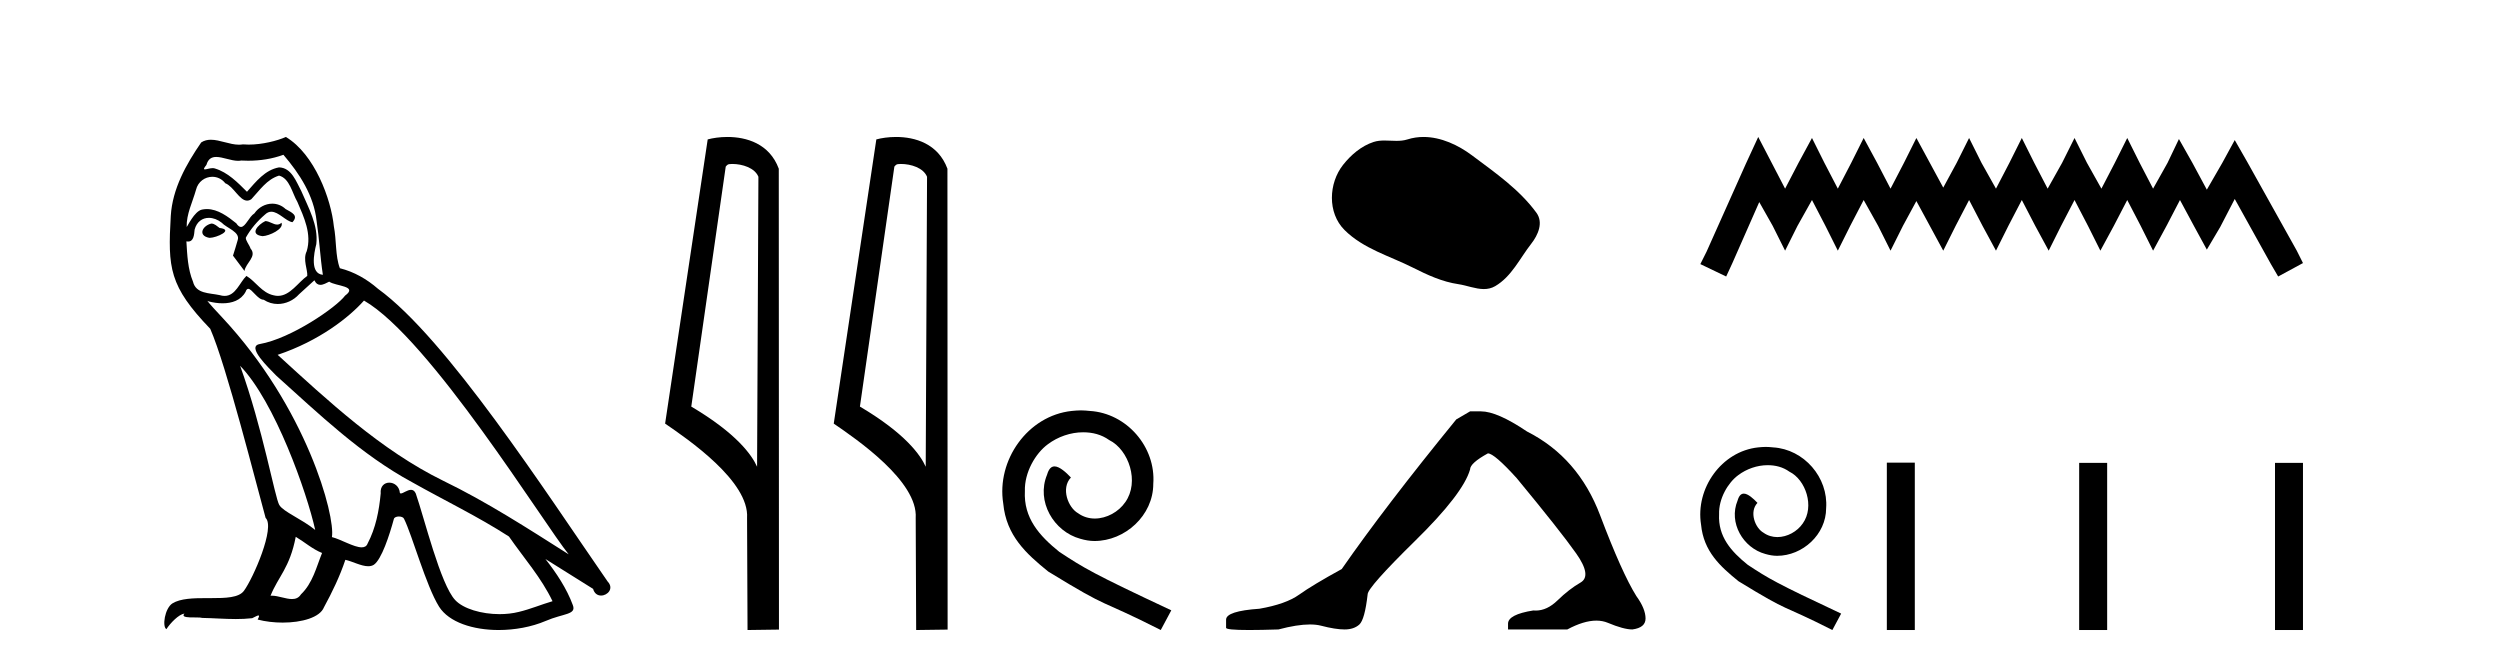
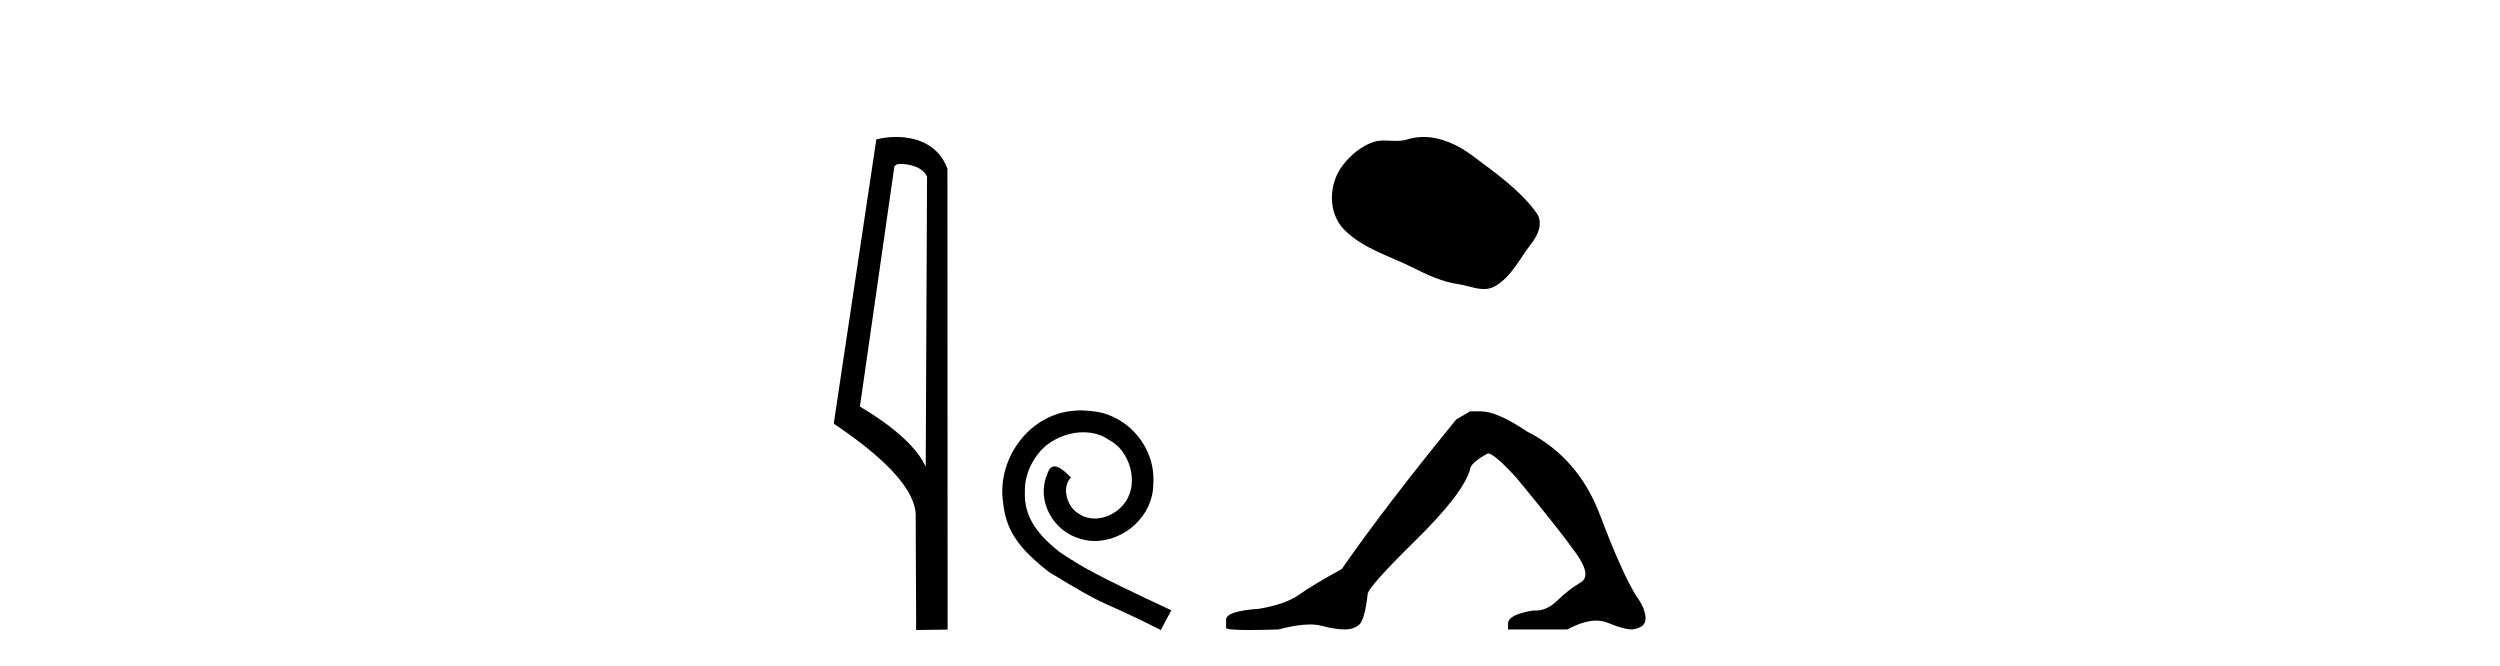
<svg xmlns="http://www.w3.org/2000/svg" width="154.0" height="41.0">
-   <path d="M 16.344 13.619 C 15.888 13.839 15.331 14.447 16.175 14.548 C 16.581 14.531 17.509 14.109 17.34 13.721 L 17.34 13.721 C 17.253 13.804 17.164 13.834 17.074 13.834 C 16.835 13.834 16.59 13.619 16.344 13.619 ZM 13.019 13.771 C 12.461 13.906 12.174 14.514 12.884 14.649 C 12.895 14.65 12.907 14.651 12.921 14.651 C 13.329 14.651 14.441 14.156 13.525 14.042 C 13.373 13.94 13.221 13.771 13.019 13.771 ZM 17.458 9.534 C 18.454 10.699 19.332 12.049 19.501 13.603 C 19.67 14.717 19.721 15.831 19.889 16.928 C 19.096 16.861 19.332 15.628 19.484 15.038 C 19.619 13.873 18.995 12.792 18.556 11.762 C 18.252 11.205 17.965 10.328 17.188 10.311 C 16.327 10.463 15.77 11.189 15.213 11.813 C 14.639 11.239 14.031 10.615 13.238 10.378 C 13.197 10.363 13.15 10.357 13.101 10.357 C 12.923 10.357 12.715 10.435 12.619 10.435 C 12.536 10.435 12.538 10.377 12.715 10.159 C 12.822 9.78 13.045 9.668 13.32 9.668 C 13.722 9.668 14.236 9.907 14.669 9.907 C 14.734 9.907 14.798 9.901 14.859 9.889 C 15.001 9.897 15.144 9.901 15.287 9.901 C 16.025 9.901 16.765 9.789 17.458 9.534 ZM 17.188 10.817 C 17.847 10.986 17.999 11.898 18.319 12.438 C 18.725 13.383 19.214 14.413 18.893 15.476 C 18.64 15.983 18.961 16.624 18.927 16.996 C 18.364 17.391 17.87 18.226 17.122 18.226 C 17.041 18.226 16.956 18.216 16.868 18.194 C 16.125 18.042 15.753 17.333 15.179 16.996 C 14.764 17.397 14.518 18.228 13.834 18.228 C 13.74 18.228 13.637 18.212 13.525 18.178 C 12.9 18.042 12.073 18.11 11.888 17.35 C 11.567 16.574 11.533 15.713 11.482 14.869 L 11.482 14.869 C 11.52 14.876 11.554 14.879 11.585 14.879 C 11.927 14.879 11.958 14.483 11.989 14.143 C 12.12 13.649 12.474 13.42 12.867 13.42 C 13.132 13.42 13.415 13.524 13.66 13.721 C 13.947 14.042 14.825 14.295 14.639 14.801 C 14.555 15.105 14.454 15.426 14.352 15.747 L 15.061 16.692 C 15.129 16.202 15.855 15.797 15.433 15.308 C 15.365 15.088 15.112 14.801 15.146 14.632 C 15.45 14.092 15.855 13.619 16.327 13.214 C 16.455 13.09 16.585 13.042 16.714 13.042 C 17.167 13.042 17.622 13.635 18.016 13.687 C 18.404 13.265 17.982 13.096 17.594 12.877 C 17.353 12.65 17.062 12.546 16.772 12.546 C 16.35 12.546 15.929 12.766 15.669 13.147 C 15.348 13.339 15.125 13.98 14.844 13.98 C 14.755 13.98 14.66 13.917 14.555 13.755 C 14.04 13.342 13.422 12.879 12.746 12.879 C 12.647 12.879 12.546 12.889 12.445 12.91 C 11.967 13.009 11.538 13.976 11.501 13.976 C 11.5 13.976 11.5 13.975 11.499 13.974 C 11.482 13.181 11.854 12.472 12.073 11.695 C 12.196 11.185 12.633 10.89 13.079 10.89 C 13.371 10.89 13.666 11.016 13.88 11.29 C 14.382 11.476 14.75 12.359 15.223 12.359 C 15.306 12.359 15.392 12.332 15.483 12.269 C 16.007 11.712 16.429 11.053 17.188 10.817 ZM 14.791 22.533 C 16.935 24.744 18.91 30.349 19.417 32.645 C 18.59 31.97 17.458 31.531 17.205 31.109 C 16.935 30.67 16.192 26.399 14.791 22.533 ZM 22.422 18.515 C 26.473 20.845 33.53 32.307 35.032 34.148 C 32.5 32.544 30.001 30.923 27.284 29.606 C 23.468 27.733 20.21 24.694 17.104 21.858 C 19.67 20.997 21.51 19.545 22.422 18.515 ZM 18.218 33.067 C 18.758 33.388 19.248 33.827 19.839 34.063 C 19.484 34.941 19.265 35.92 18.539 36.612 C 18.403 36.832 18.208 36.901 17.986 36.901 C 17.602 36.901 17.135 36.694 16.745 36.694 C 16.718 36.694 16.691 36.695 16.665 36.697 C 17.138 35.515 17.847 34.992 18.218 33.067 ZM 19.366 17.266 C 19.468 17.478 19.599 17.547 19.737 17.547 C 19.919 17.547 20.115 17.427 20.278 17.35 C 20.683 17.637 22.084 17.604 21.257 18.211 C 20.733 18.92 17.937 20.854 15.994 21.195 C 15.155 21.342 16.564 22.668 17.02 23.141 C 19.653 25.504 22.236 28.003 25.393 29.708 C 27.368 30.822 29.444 31.818 31.352 33.05 C 32.264 34.367 33.344 35.582 34.036 37.034 C 33.344 37.237 32.669 37.524 31.96 37.693 C 31.586 37.787 31.18 37.831 30.774 37.831 C 29.659 37.831 28.538 37.499 28.043 36.967 C 27.132 36.005 26.136 31.902 25.612 30.4 C 25.538 30.231 25.432 30.174 25.318 30.174 C 25.09 30.174 24.825 30.397 24.695 30.397 C 24.668 30.397 24.647 30.388 24.633 30.366 C 24.599 29.95 24.28 29.731 23.981 29.731 C 23.685 29.731 23.409 29.946 23.451 30.4 C 23.35 31.463 23.148 32.527 22.641 33.489 C 22.579 33.653 22.449 33.716 22.279 33.716 C 21.799 33.716 20.994 33.221 20.446 33.084 C 20.666 31.784 18.893 25.133 13.694 19.562 C 13.512 19.365 12.72 18.53 12.789 18.53 C 12.797 18.53 12.817 18.541 12.85 18.566 C 13.116 18.635 13.416 18.683 13.712 18.683 C 14.282 18.683 14.84 18.508 15.129 17.975 C 15.173 17.843 15.228 17.792 15.292 17.792 C 15.523 17.792 15.873 18.464 16.243 18.464 C 16.511 18.643 16.811 18.726 17.11 18.726 C 17.6 18.726 18.085 18.504 18.421 18.127 C 18.741 17.84 19.045 17.553 19.366 17.266 ZM 17.61 8.437 C 17.08 8.673 16.151 8.908 15.317 8.908 C 15.195 8.908 15.076 8.903 14.96 8.893 C 14.881 8.907 14.801 8.913 14.719 8.913 C 14.151 8.913 13.539 8.608 12.99 8.608 C 12.78 8.608 12.58 8.652 12.394 8.774 C 11.465 10.125 10.621 11.627 10.52 13.299 C 10.334 16.506 10.419 17.62 12.951 20.254 C 13.947 22.516 15.804 29.893 16.361 31.902 C 16.969 32.476 15.601 35.616 15.027 36.393 C 14.715 36.823 13.892 36.844 13.008 36.844 C 12.912 36.844 12.815 36.844 12.718 36.844 C 11.923 36.844 11.118 36.861 10.621 37.169 C 10.149 37.473 9.98 38.604 10.25 38.756 C 10.503 38.368 11.01 37.845 11.364 37.794 L 11.364 37.794 C 11.027 38.148 12.208 37.98 12.461 38.064 C 13.144 38.075 13.835 38.133 14.528 38.133 C 14.863 38.133 15.198 38.119 15.534 38.081 C 15.686 38.014 15.849 37.911 15.92 37.911 C 15.975 37.911 15.975 37.973 15.872 38.165 C 16.349 38.29 16.886 38.352 17.411 38.352 C 18.592 38.352 19.711 38.037 19.957 37.406 C 20.463 36.477 20.936 35.498 21.274 34.485 C 21.705 34.577 22.247 34.88 22.681 34.88 C 22.808 34.88 22.926 34.854 23.029 34.789 C 23.502 34.468 23.992 32.966 24.262 31.97 C 24.288 31.866 24.428 31.816 24.57 31.816 C 24.707 31.816 24.845 31.862 24.886 31.953 C 25.393 32.966 26.237 36.072 27.047 37.372 C 27.658 38.335 29.141 38.809 30.717 38.809 C 31.71 38.809 32.74 38.622 33.614 38.25 C 34.711 37.777 35.522 37.878 35.285 37.271 C 34.914 36.258 34.273 35.295 33.597 34.435 L 33.597 34.435 C 34.576 35.042 35.556 35.667 36.535 36.275 C 36.615 36.569 36.818 36.686 37.026 36.686 C 37.425 36.686 37.841 36.252 37.429 35.819 C 33.597 30.282 27.503 20.845 23.283 17.789 C 22.607 17.198 21.814 16.743 20.936 16.523 C 20.649 15.78 20.733 14.784 20.565 13.94 C 20.396 12.269 19.383 9.5 17.61 8.437 Z" style="fill:#000000;stroke:none" />
-   <path d="M 45.106 10.1 C 45.73 10.1 46.495 10.34 46.718 10.89 L 46.636 28.751 L 46.636 28.751 C 46.319 28.034 45.378 26.699 42.583 25.046 L 44.705 10.263 C 44.804 10.157 44.802 10.1 45.106 10.1 ZM 46.636 28.751 L 46.636 28.751 C 46.636 28.751 46.636 28.751 46.636 28.751 L 46.636 28.751 L 46.636 28.751 ZM 44.809 8.437 C 44.331 8.437 43.899 8.505 43.594 8.588 L 40.971 26.094 C 42.358 27.044 46.171 29.648 46.019 31.91 L 46.048 38.809 L 47.984 38.783 L 47.973 10.393 C 47.398 8.837 45.967 8.437 44.809 8.437 Z" style="fill:#000000;stroke:none" />
  <path d="M 55.494 10.1 C 56.119 10.1 56.883 10.34 57.106 10.89 L 57.024 28.751 L 57.024 28.751 C 56.707 28.034 55.766 26.699 52.971 25.046 L 55.093 10.263 C 55.193 10.157 55.19 10.1 55.494 10.1 ZM 57.024 28.751 L 57.024 28.751 C 57.024 28.751 57.024 28.751 57.024 28.751 L 57.024 28.751 L 57.024 28.751 ZM 55.197 8.437 C 54.719 8.437 54.287 8.505 53.982 8.588 L 51.359 26.094 C 52.746 27.044 56.56 29.648 56.407 31.91 L 56.436 38.809 L 58.373 38.783 L 58.362 10.393 C 57.786 8.837 56.355 8.437 55.197 8.437 Z" style="fill:#000000;stroke:none" />
  <path d="M 66.583 25.279 C 66.395 25.279 66.208 25.297 66.02 25.314 C 63.303 25.604 61.373 28.354 61.8 31.019 C 61.988 33.001 63.218 34.111 64.568 35.205 C 68.582 37.665 67.455 36.759 71.503 38.809 L 72.152 37.596 C 67.335 35.341 66.754 34.983 65.251 33.992 C 64.021 33.001 63.047 31.908 63.133 30.251 C 63.098 29.106 63.782 27.927 64.55 27.364 C 65.165 26.902 65.951 26.629 66.72 26.629 C 67.301 26.629 67.847 26.766 68.326 27.107 C 69.539 27.705 70.205 29.687 69.317 30.934 C 68.907 31.532 68.172 31.942 67.437 31.942 C 67.079 31.942 66.72 31.839 66.413 31.617 C 65.798 31.276 65.336 30.08 65.968 29.414 C 65.678 29.106 65.268 28.73 64.96 28.73 C 64.755 28.73 64.602 28.884 64.499 29.243 C 63.816 30.883 64.909 32.745 66.549 33.189 C 66.84 33.274 67.13 33.326 67.42 33.326 C 69.3 33.326 71.042 31.754 71.042 29.807 C 71.213 27.534 69.402 25.45 67.13 25.314 C 66.959 25.297 66.771 25.279 66.583 25.279 Z" style="fill:#000000;stroke:none" />
  <path d="M 87.689 8.437 C 87.358 8.437 87.026 8.484 86.699 8.588 C 86.478 8.659 86.251 8.677 86.022 8.677 C 85.778 8.677 85.532 8.656 85.288 8.656 C 85.06 8.656 84.834 8.674 84.615 8.745 C 83.865 8.987 83.219 9.539 82.732 10.157 C 81.846 11.281 81.756 13.104 82.822 14.168 C 83.987 15.33 85.61 15.767 87.036 16.487 C 87.928 16.937 88.845 17.361 89.842 17.506 C 90.35 17.581 90.887 17.806 91.405 17.806 C 91.644 17.806 91.879 17.758 92.105 17.626 C 93.118 17.033 93.626 15.906 94.327 15.011 C 94.75 14.471 95.083 13.707 94.643 13.105 C 93.594 11.67 92.1 10.637 90.687 9.579 C 89.828 8.935 88.765 8.437 87.689 8.437 Z" style="fill:#000000;stroke:none" />
  <path d="M 90.556 25.34 L 89.705 25.837 Q 85.31 31.224 82.652 35.052 Q 80.844 36.045 80.029 36.629 Q 79.213 37.214 77.583 37.498 Q 75.527 37.64 75.527 38.171 L 75.527 38.207 L 75.527 38.668 Q 75.504 38.809 76.945 38.809 Q 77.666 38.809 78.753 38.774 Q 79.91 38.467 80.69 38.467 Q 81.08 38.467 81.376 38.543 Q 82.262 38.774 82.829 38.774 Q 83.396 38.774 83.733 38.473 Q 84.069 38.171 84.247 36.612 Q 84.247 36.186 87.188 33.298 Q 90.13 30.409 90.556 28.92 Q 90.556 28.53 91.654 27.928 Q 92.044 27.928 93.427 29.452 Q 96.12 32.713 97.095 34.095 Q 98.07 35.478 97.361 35.885 Q 96.652 36.293 95.943 36.984 Q 95.3 37.611 94.599 37.611 Q 94.527 37.611 94.455 37.604 Q 92.895 37.852 92.895 38.419 L 92.895 38.774 L 96.546 38.774 Q 97.562 38.23 98.334 38.23 Q 98.72 38.23 99.045 38.366 Q 100.019 38.774 100.551 38.774 Q 101.366 38.668 101.366 38.1 Q 101.366 37.498 100.799 36.718 Q 99.913 35.3 98.566 31.738 Q 97.219 28.176 94.065 26.581 Q 92.222 25.34 91.229 25.34 Z" style="fill:#000000;stroke:none" />
-   <path d="M 108.307 8.437 L 107.543 10.092 L 105.123 15.505 L 104.741 16.269 L 106.333 17.033 L 106.715 16.205 L 108.37 12.448 L 109.198 13.913 L 109.962 15.441 L 110.726 13.913 L 111.618 12.321 L 112.446 13.913 L 113.21 15.441 L 113.974 13.913 L 114.802 12.321 L 115.693 13.913 L 116.457 15.441 L 117.221 13.913 L 118.049 12.385 L 118.877 13.913 L 119.704 15.441 L 120.468 13.913 L 121.296 12.321 L 122.124 13.913 L 122.952 15.441 L 123.716 13.913 L 124.544 12.321 L 125.371 13.913 L 126.199 15.441 L 126.963 13.913 L 127.791 12.321 L 128.619 13.913 L 129.383 15.441 L 130.211 13.913 L 131.038 12.321 L 131.866 13.913 L 132.63 15.441 L 133.458 13.913 L 134.286 12.321 L 135.177 13.976 L 135.941 15.377 L 136.769 13.976 L 137.66 12.257 L 139.889 16.269 L 140.335 17.033 L 141.863 16.205 L 141.481 15.441 L 138.425 9.965 L 137.66 8.628 L 136.896 10.029 L 135.941 11.684 L 135.05 10.029 L 134.222 8.564 L 133.522 10.029 L 132.63 11.621 L 131.802 10.029 L 131.038 8.5 L 130.274 10.029 L 129.447 11.621 L 128.555 10.029 L 127.791 8.5 L 127.027 10.029 L 126.135 11.621 L 125.308 10.029 L 124.544 8.5 L 123.78 10.029 L 122.952 11.621 L 122.06 10.029 L 121.296 8.5 L 120.532 10.029 L 119.704 11.557 L 118.877 10.029 L 118.049 8.5 L 117.285 10.029 L 116.457 11.621 L 115.629 10.029 L 114.802 8.5 L 114.037 10.029 L 113.21 11.621 L 112.382 10.029 L 111.618 8.5 L 110.79 10.029 L 109.962 11.621 L 109.135 10.029 L 108.307 8.437 Z" style="fill:#000000;stroke:none" />
-   <path d="M 108.773 27.53 C 108.616 27.53 108.459 27.544 108.303 27.559 C 106.038 27.801 104.429 30.094 104.785 32.315 C 104.942 33.967 105.967 34.893 107.092 35.804 C 110.439 37.855 109.499 37.1 112.874 38.809 L 113.415 37.798 C 109.399 35.918 108.915 35.619 107.662 34.793 C 106.636 33.967 105.825 33.056 105.896 31.674 C 105.867 30.72 106.437 29.738 107.078 29.268 C 107.591 28.883 108.246 28.655 108.887 28.655 C 109.371 28.655 109.826 28.769 110.225 29.054 C 111.236 29.552 111.792 31.204 111.051 32.244 C 110.709 32.743 110.097 33.084 109.485 33.084 C 109.186 33.084 108.887 32.999 108.63 32.814 C 108.118 32.529 107.733 31.532 108.26 30.977 C 108.018 30.72 107.676 30.407 107.42 30.407 C 107.249 30.407 107.121 30.535 107.035 30.834 C 106.466 32.201 107.377 33.754 108.744 34.124 C 108.986 34.195 109.228 34.238 109.47 34.238 C 111.037 34.238 112.49 32.928 112.49 31.304 C 112.632 29.41 111.122 27.673 109.228 27.559 C 109.086 27.544 108.929 27.53 108.773 27.53 Z" style="fill:#000000;stroke:none" />
-   <path d="M 116.229 28.499 L 116.229 38.809 L 117.952 38.809 L 117.952 28.499 ZM 128.077 28.513 L 128.077 38.809 L 129.801 38.809 L 129.801 28.513 ZM 140.14 28.513 L 140.14 38.809 L 141.863 38.809 L 141.863 28.513 Z" style="fill:#000000;stroke:none" />
</svg>